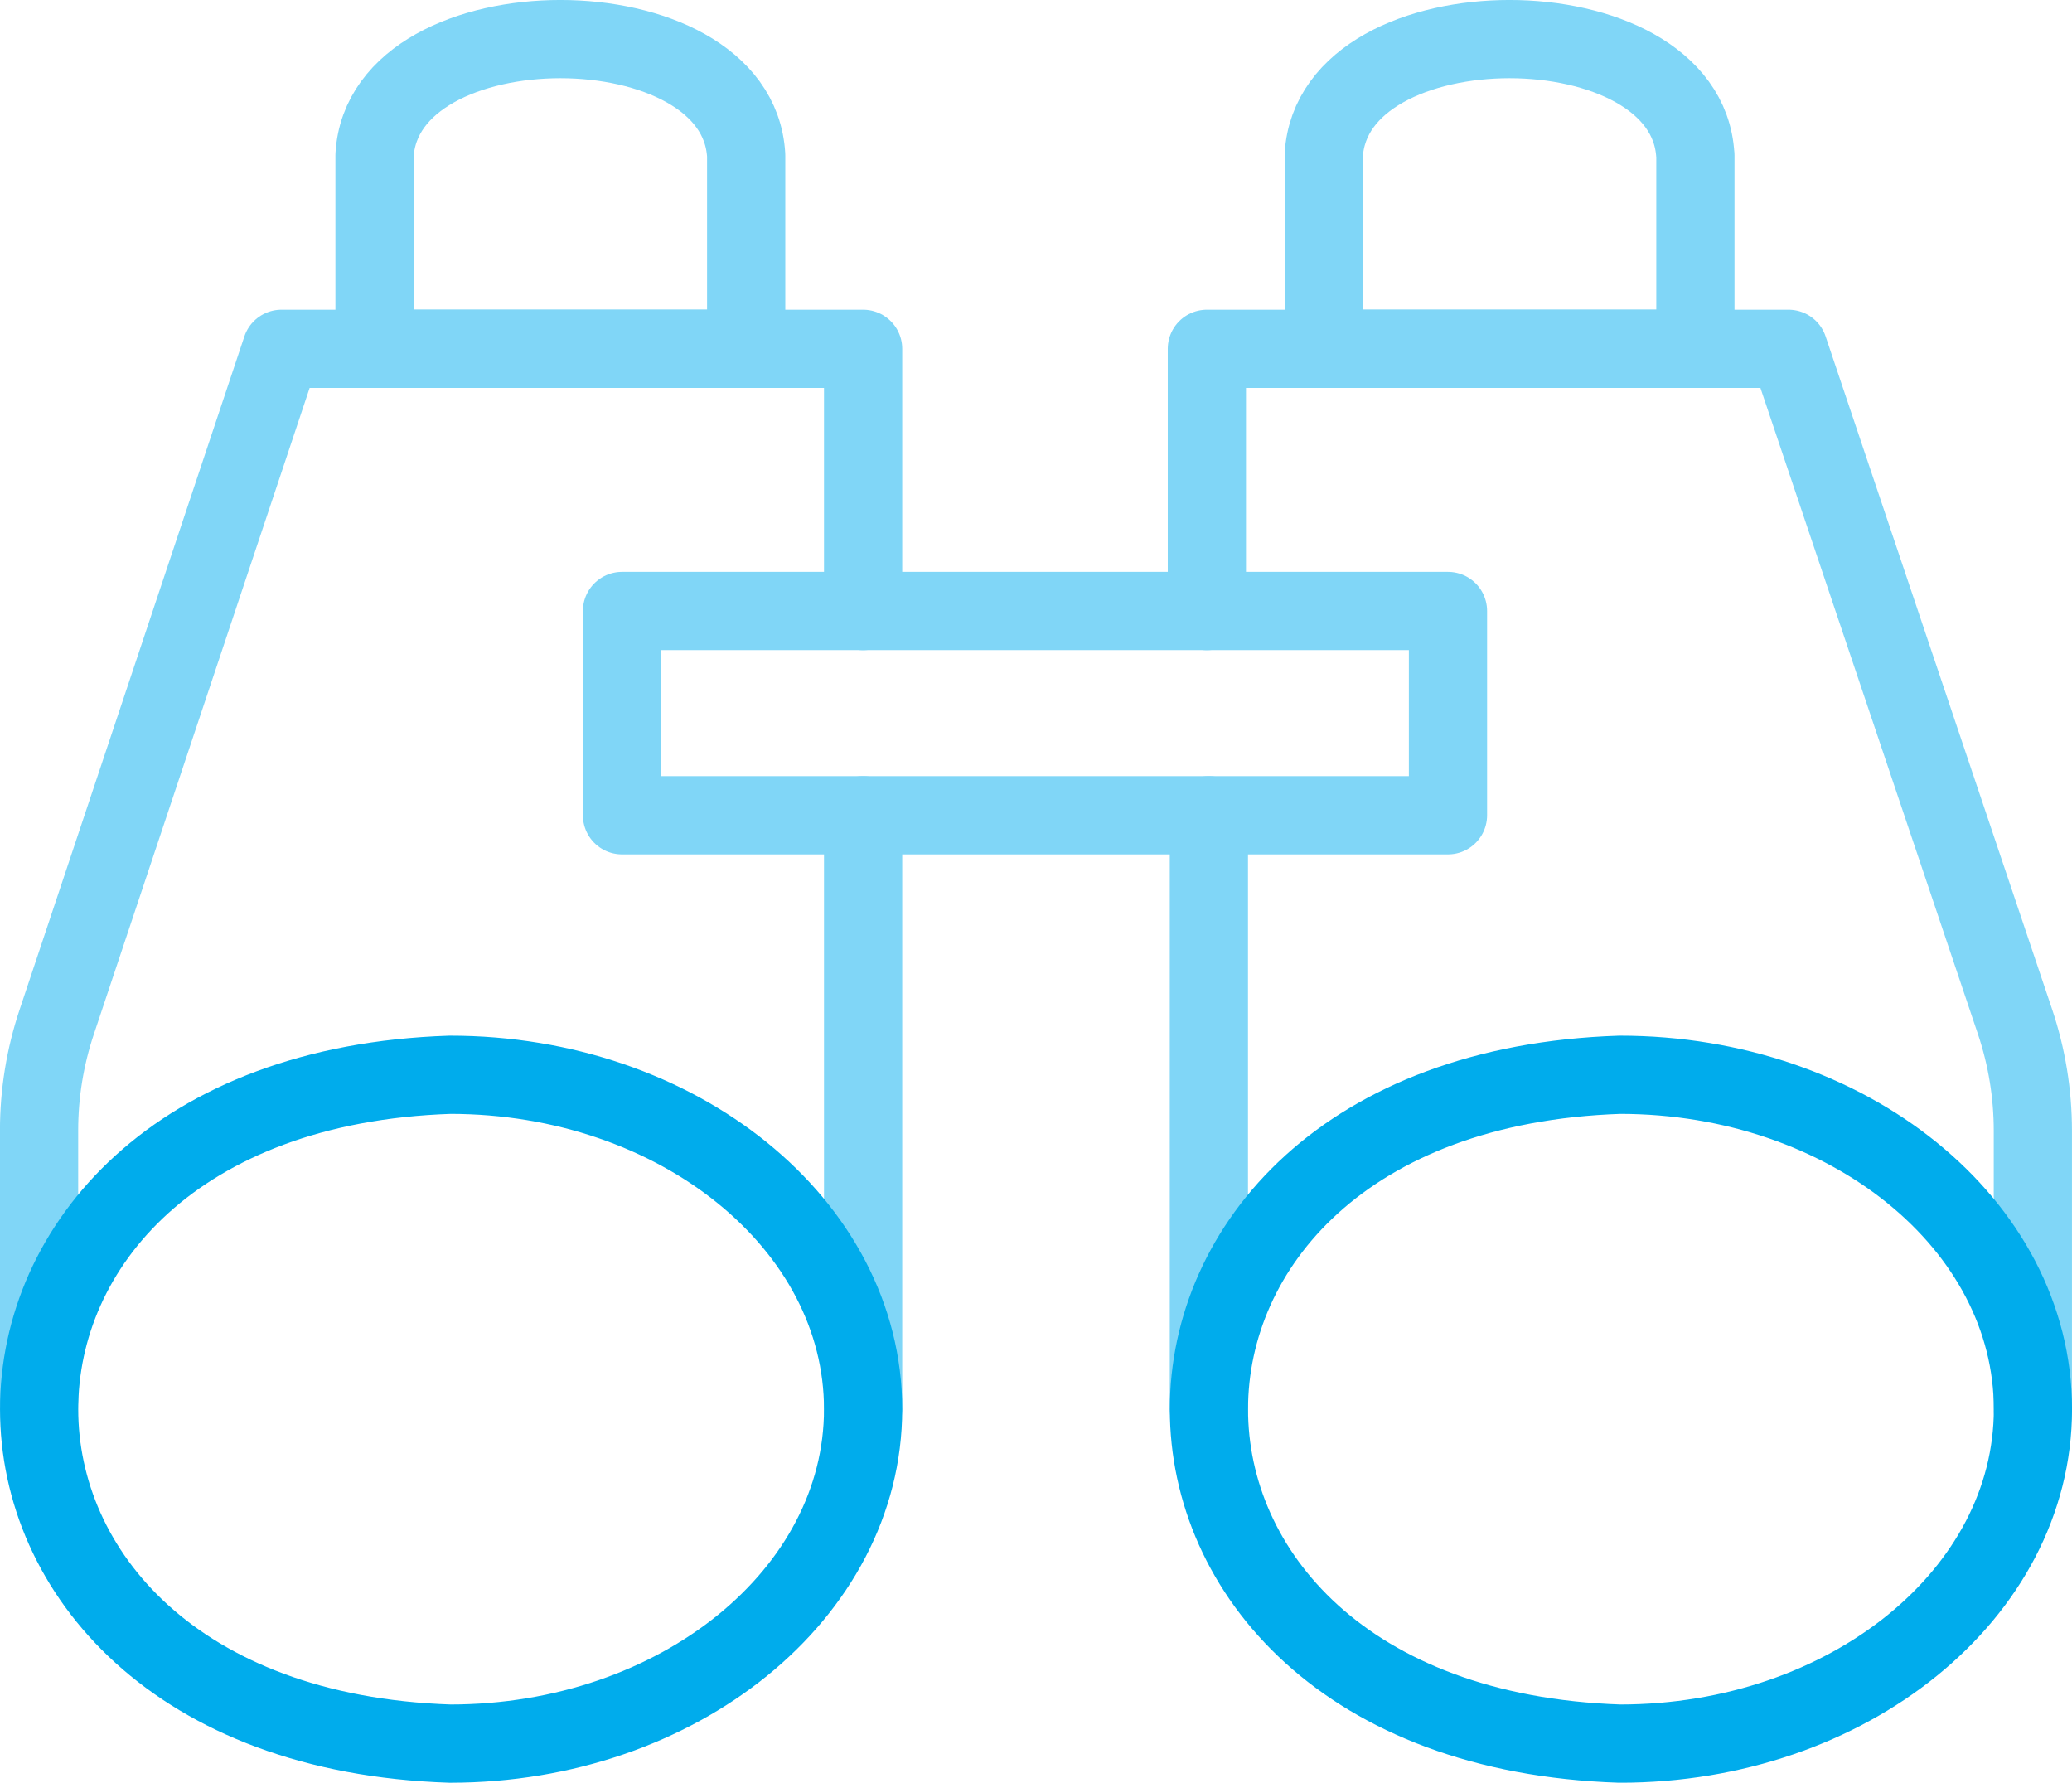
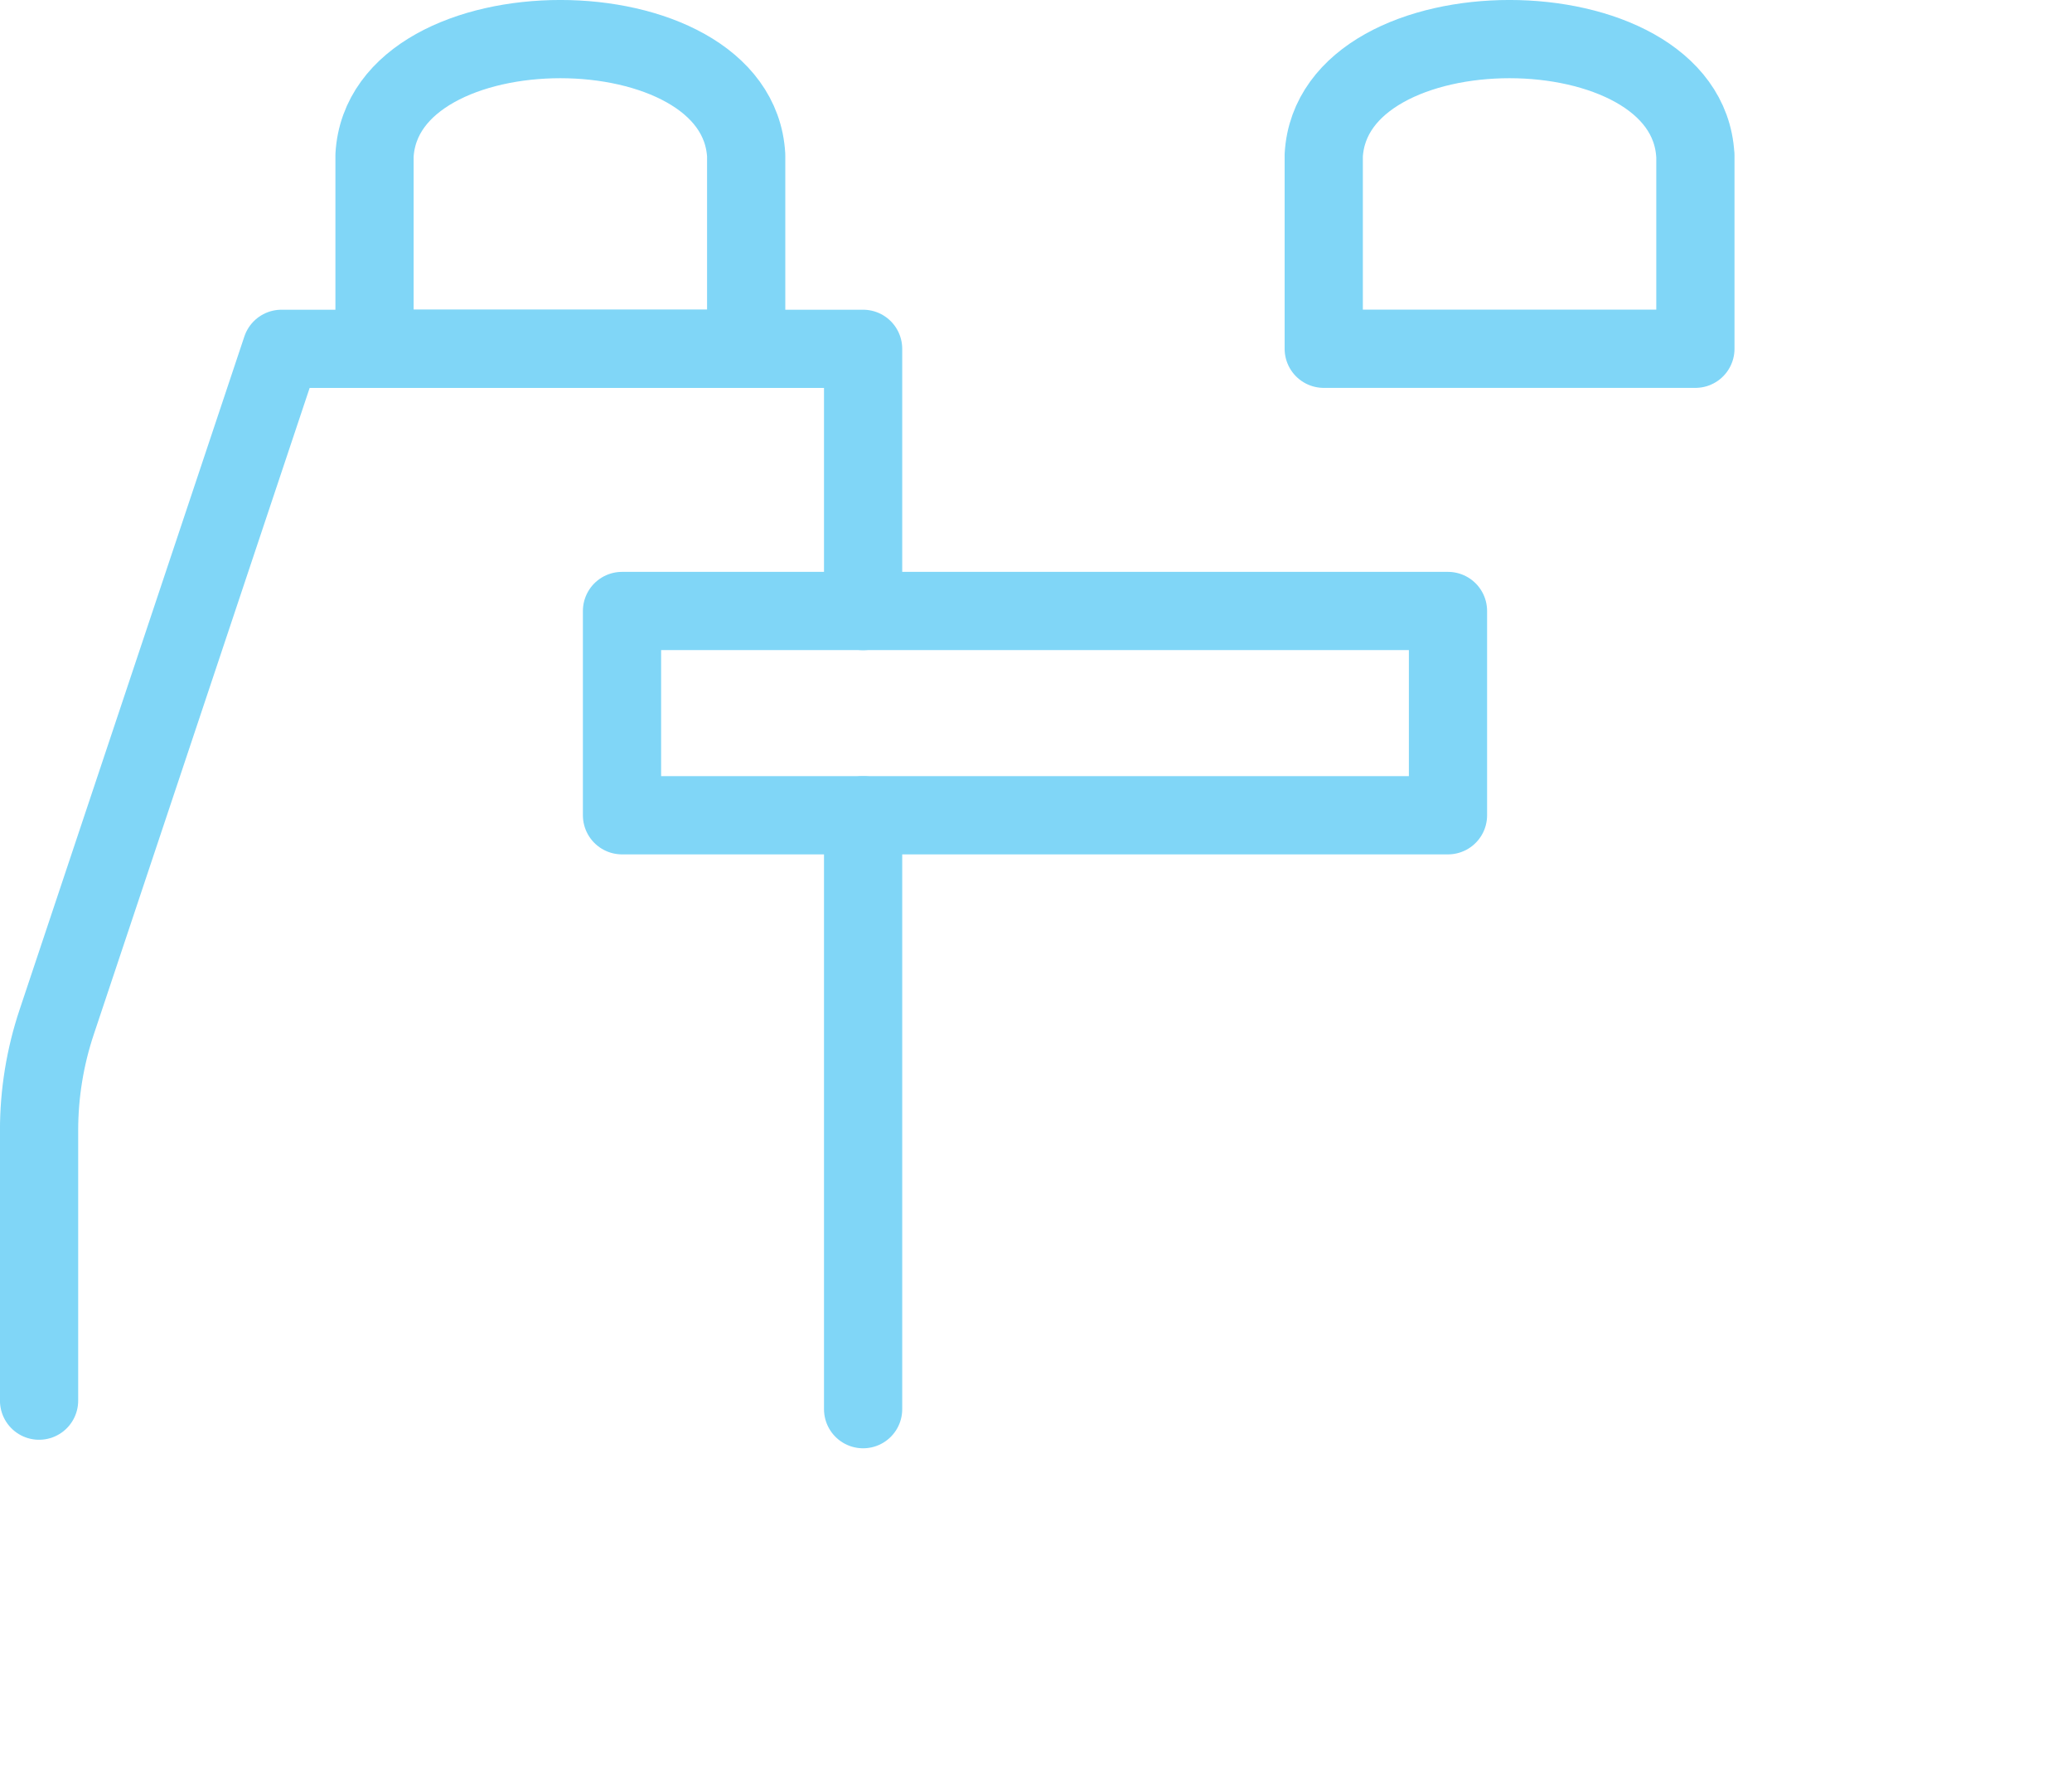
<svg xmlns="http://www.w3.org/2000/svg" id="Layer_2" viewBox="0 0 289.01 248.62">
  <defs>
    <style>.cls-1{stroke:#00acec;}.cls-1,.cls-2{fill:none;stroke-linecap:round;stroke-linejoin:round;stroke-width:10.91px;}.cls-2{stroke:#80d6f7;}</style>
  </defs>
  <g id="Layer_1-2">
    <rect class="cls-2" x="86.76" y="85.21" width="115.21" height="28.49" />
    <line class="cls-2" x1="120.39" y1="196.53" x2="120.39" y2="113.7" />
    <path class="cls-2" d="M120.39,85.22v-36.57H39.26L7.91,142.53c-1.63,4.87-2.46,9.98-2.46,15.12v37.69" />
-     <path class="cls-2" d="M168.34,85.22v-36.57h81.13l31.59,93.83c1.65,4.91,2.49,10.05,2.49,15.23v38.83" />
-     <line class="cls-2" x1="168.62" y1="113.7" x2="168.62" y2="196.53" />
-     <path class="cls-1" d="M120.39,196.53c0,25.76-25.79,46.64-57.61,46.64-76.44-2.51-76.42-90.77,0-93.28,31.82,0,57.61,20.88,57.61,46.64Z" />
    <path class="cls-2" d="M104.08,21.66C102.86.06,53.48.04,52.24,21.66v26.98h51.84v-26.98Z" />
    <path class="cls-2" d="M236.47,21.66C235.25.06,185.87.04,184.64,21.66v26.98h51.84v-26.98Z" />
-     <path class="cls-1" d="M283.56,196.53c0,25.76-25.79,46.64-57.61,46.64-76.44-2.51-76.42-90.77,0-93.28,31.82,0,57.61,20.88,57.61,46.64Z" />
  </g>
</svg>